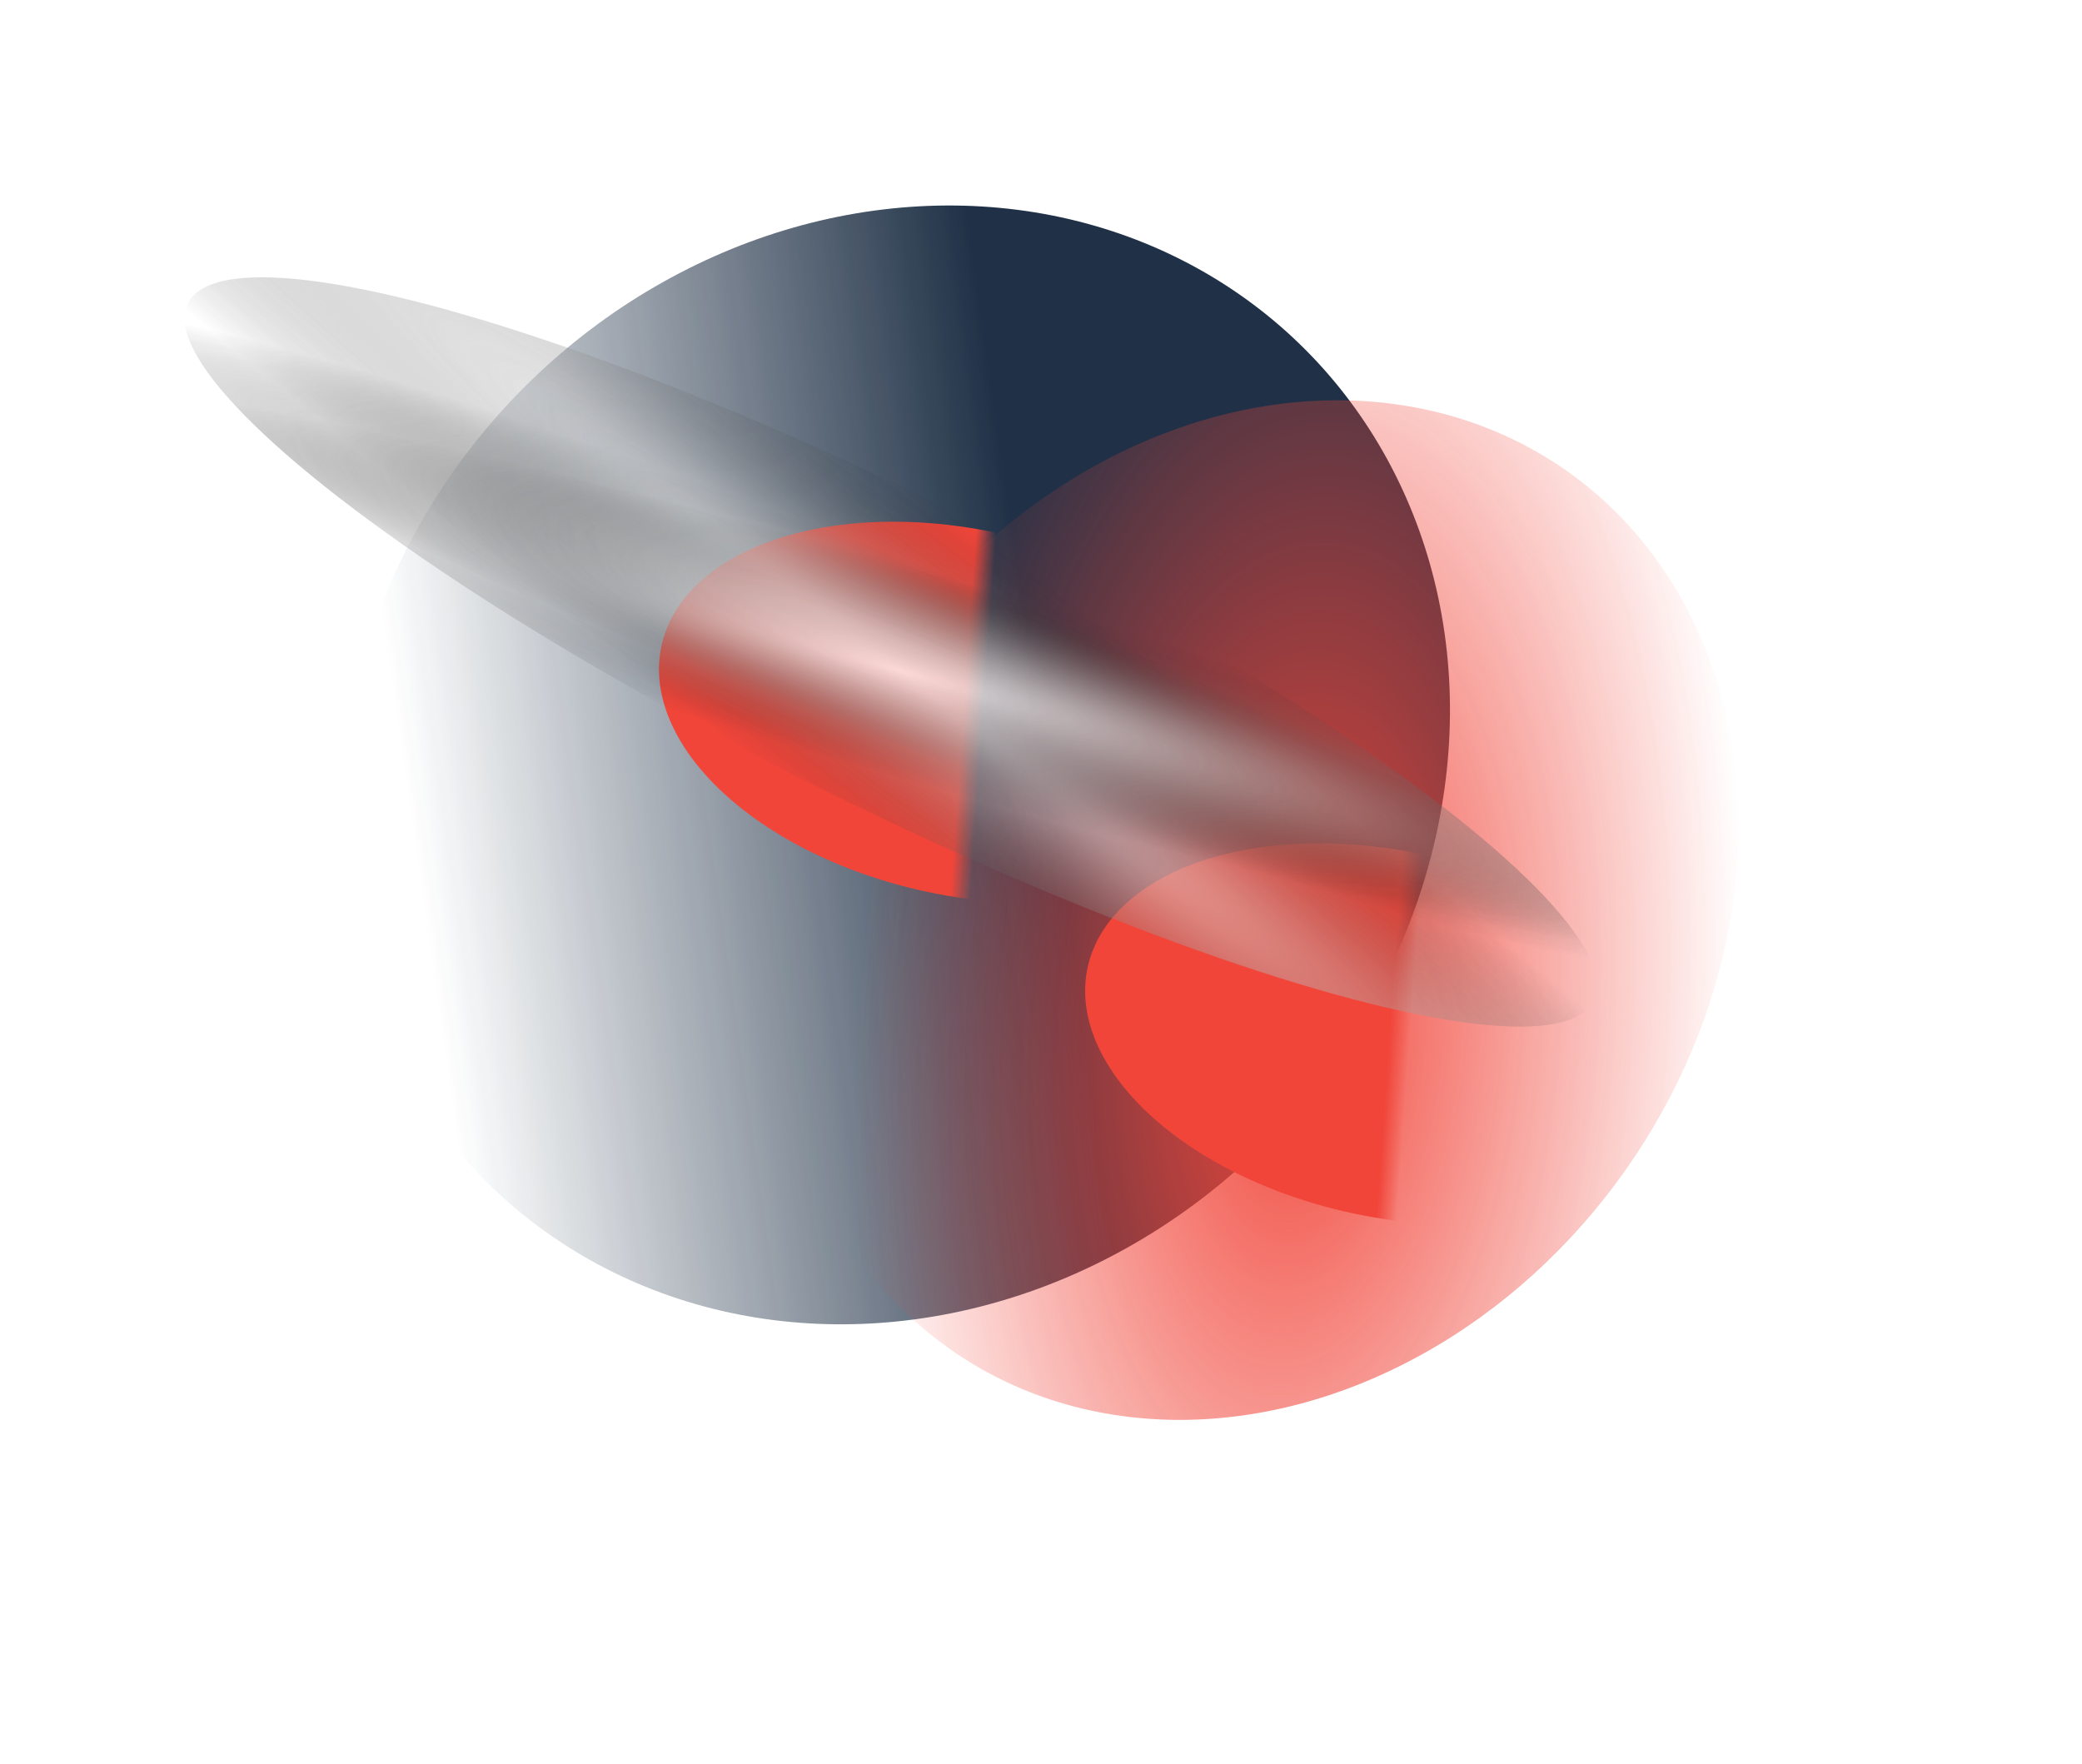
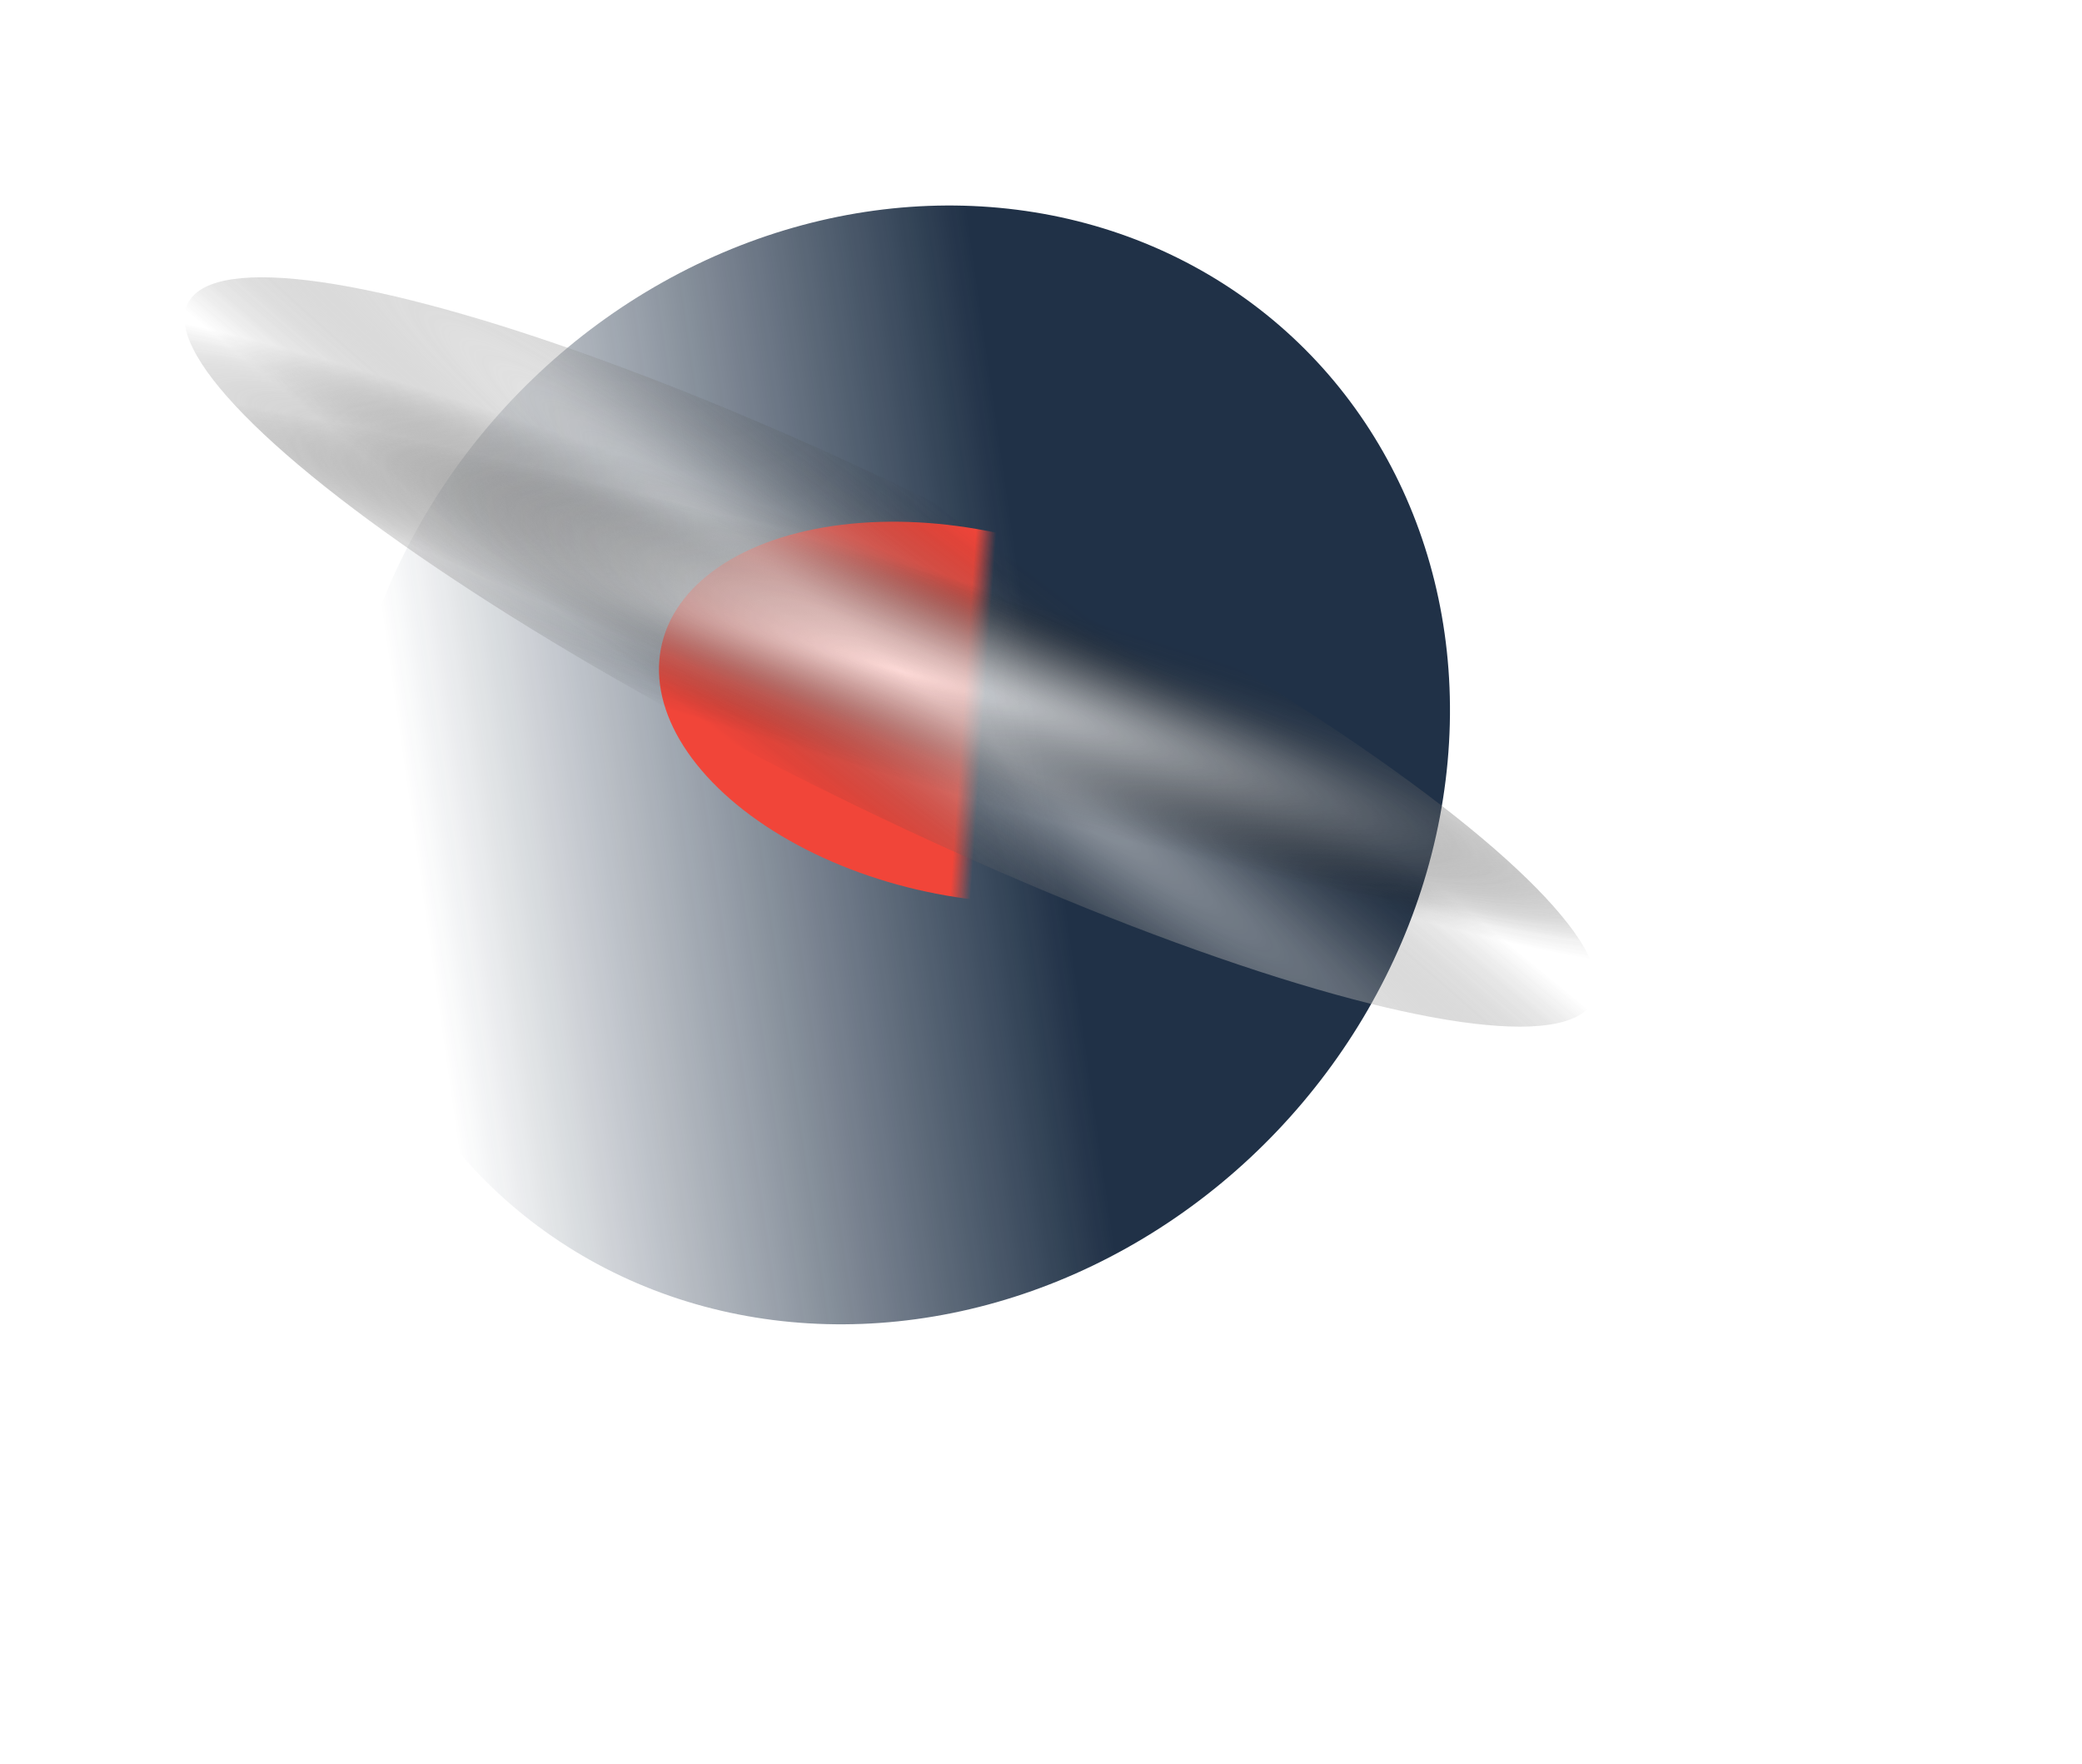
<svg xmlns="http://www.w3.org/2000/svg" width="2395" height="2029" viewBox="0 0 2395 2029" fill="none">
  <g opacity="0.9">
    <g filter="url(#filter0_f_20_1467)">
      <ellipse cx="643.499" cy="638.539" rx="643.499" ry="638.539" transform="matrix(0.415 0.863 0.908 -0.509 182.775 649.512)" fill="url(#paint0_linear_20_1467)" />
    </g>
    <g filter="url(#filter1_f_20_1467)">
-       <ellipse cx="565.523" cy="569.898" rx="565.523" ry="569.898" transform="matrix(0.332 0.904 0.911 -0.504 740.756 822.825)" fill="url(#paint1_radial_20_1467)" />
-     </g>
+       </g>
    <g filter="url(#filter2_f_20_1467)">
-       <ellipse cx="360.593" cy="208.263" rx="360.593" ry="208.263" transform="matrix(0.959 0.205 0.194 -0.991 1210.21 1321.69)" fill="url(#paint2_linear_20_1467)" />
-     </g>
+       </g>
    <g filter="url(#filter3_f_20_1467)">
      <ellipse cx="360.593" cy="208.263" rx="360.593" ry="208.263" transform="matrix(0.959 0.205 0.194 -0.991 719.982 951.786)" fill="url(#paint3_linear_20_1467)" />
    </g>
    <g style="mix-blend-mode:color-dodge" opacity="0.8" filter="url(#filter4_f_20_1467)">
      <ellipse cx="943.379" cy="169.486" rx="943.379" ry="169.486" transform="matrix(-0.856 -0.427 -0.52 0.904 1920.3 999.543)" fill="url(#paint4_radial_20_1467)" />
      <ellipse cx="943.379" cy="169.486" rx="943.379" ry="169.486" transform="matrix(-0.856 -0.427 -0.52 0.904 1920.3 999.543)" fill="url(#paint5_radial_20_1467)" fill-opacity="0.8" />
      <ellipse cx="943.379" cy="169.486" rx="943.379" ry="169.486" transform="matrix(-0.856 -0.427 -0.52 0.904 1920.3 999.543)" fill="url(#paint6_radial_20_1467)" fill-opacity="0.8" />
    </g>
  </g>
  <defs>
    <filter id="filter0_f_20_1467" x="169.112" y="14.58" width="1721.69" height="1731.43" filterUnits="userSpaceOnUse" color-interpolation-filters="sRGB">
      <feFlood flood-opacity="0" result="BackgroundImageFix" />
      <feBlend mode="normal" in="SourceGraphic" in2="BackgroundImageFix" result="shape" />
      <feGaussianBlur stdDeviation="111.056" result="effect1_foregroundBlur_20_1467" />
    </filter>
    <filter id="filter1_f_20_1467" x="500.655" y="65.297" width="1893.76" height="1962.8" filterUnits="userSpaceOnUse" color-interpolation-filters="sRGB">
      <feFlood flood-opacity="0" result="BackgroundImageFix" />
      <feBlend mode="normal" in="SourceGraphic" in2="BackgroundImageFix" result="shape" />
      <feGaussianBlur stdDeviation="197.433" result="effect1_foregroundBlur_20_1467" />
    </filter>
    <filter id="filter2_f_20_1467" x="1026.18" y="748.065" width="1140.55" height="882.651" filterUnits="userSpaceOnUse" color-interpolation-filters="sRGB">
      <feFlood flood-opacity="0" result="BackgroundImageFix" />
      <feBlend mode="normal" in="SourceGraphic" in2="BackgroundImageFix" result="shape" />
      <feGaussianBlur stdDeviation="111.056" result="effect1_foregroundBlur_20_1467" />
    </filter>
    <filter id="filter3_f_20_1467" x="535.954" y="378.163" width="1140.55" height="882.651" filterUnits="userSpaceOnUse" color-interpolation-filters="sRGB">
      <feFlood flood-opacity="0" result="BackgroundImageFix" />
      <feBlend mode="normal" in="SourceGraphic" in2="BackgroundImageFix" result="shape" />
      <feGaussianBlur stdDeviation="111.056" result="effect1_foregroundBlur_20_1467" />
    </filter>
    <filter id="filter4_f_20_1467" x="137.968" y="244.848" width="1773.11" height="1010.16" filterUnits="userSpaceOnUse" color-interpolation-filters="sRGB">
      <feFlood flood-opacity="0" result="BackgroundImageFix" />
      <feBlend mode="normal" in="SourceGraphic" in2="BackgroundImageFix" result="shape" />
      <feGaussianBlur stdDeviation="37.019" result="effect1_foregroundBlur_20_1467" />
    </filter>
    <linearGradient id="paint0_linear_20_1467" x1="683.046" y1="804.17" x2="476.7" y2="111.2" gradientUnits="userSpaceOnUse">
      <stop stop-color="#081B33" />
      <stop offset="1" stop-color="#081B33" stop-opacity="0" />
    </linearGradient>
    <radialGradient id="paint1_radial_20_1467" cx="0" cy="0" r="1" gradientUnits="userSpaceOnUse" gradientTransform="translate(711.103 566.875) rotate(-111.045) scale(526.049 1000.75)">
      <stop stop-color="#EF3124" />
      <stop offset="1" stop-color="#EF3124" stop-opacity="0" />
    </radialGradient>
    <linearGradient id="paint2_linear_20_1467" x1="344.734" y1="346.517" x2="368.616" y2="349.56" gradientUnits="userSpaceOnUse">
      <stop stop-color="#EF3124" />
      <stop offset="1" stop-color="#EF3124" stop-opacity="0" />
    </linearGradient>
    <linearGradient id="paint3_linear_20_1467" x1="344.734" y1="346.517" x2="368.616" y2="349.56" gradientUnits="userSpaceOnUse">
      <stop stop-color="#EF3124" />
      <stop offset="1" stop-color="#EF3124" stop-opacity="0" />
    </linearGradient>
    <radialGradient id="paint4_radial_20_1467" cx="0" cy="0" r="1" gradientUnits="userSpaceOnUse" gradientTransform="translate(988.895 169.681) rotate(94.956) scale(98.682 1060.82)">
      <stop offset="0.12" stop-color="#FEFEFE" />
      <stop offset="1" stop-opacity="0" />
    </radialGradient>
    <radialGradient id="paint5_radial_20_1467" cx="0" cy="0" r="1" gradientUnits="userSpaceOnUse" gradientTransform="translate(921.488 183.526) rotate(80.594) scale(174.526 2061.27)">
      <stop stop-color="white" />
      <stop offset="1" stop-opacity="0" />
      <stop offset="1" stop-color="white" stop-opacity="0" />
    </radialGradient>
    <radialGradient id="paint6_radial_20_1467" cx="0" cy="0" r="1" gradientUnits="userSpaceOnUse" gradientTransform="translate(921.488 183.526) rotate(99.638) scale(116.165 1201.04)">
      <stop stop-color="white" />
      <stop offset="1" stop-opacity="0" />
      <stop offset="1" stop-color="white" stop-opacity="0" />
    </radialGradient>
  </defs>
</svg>